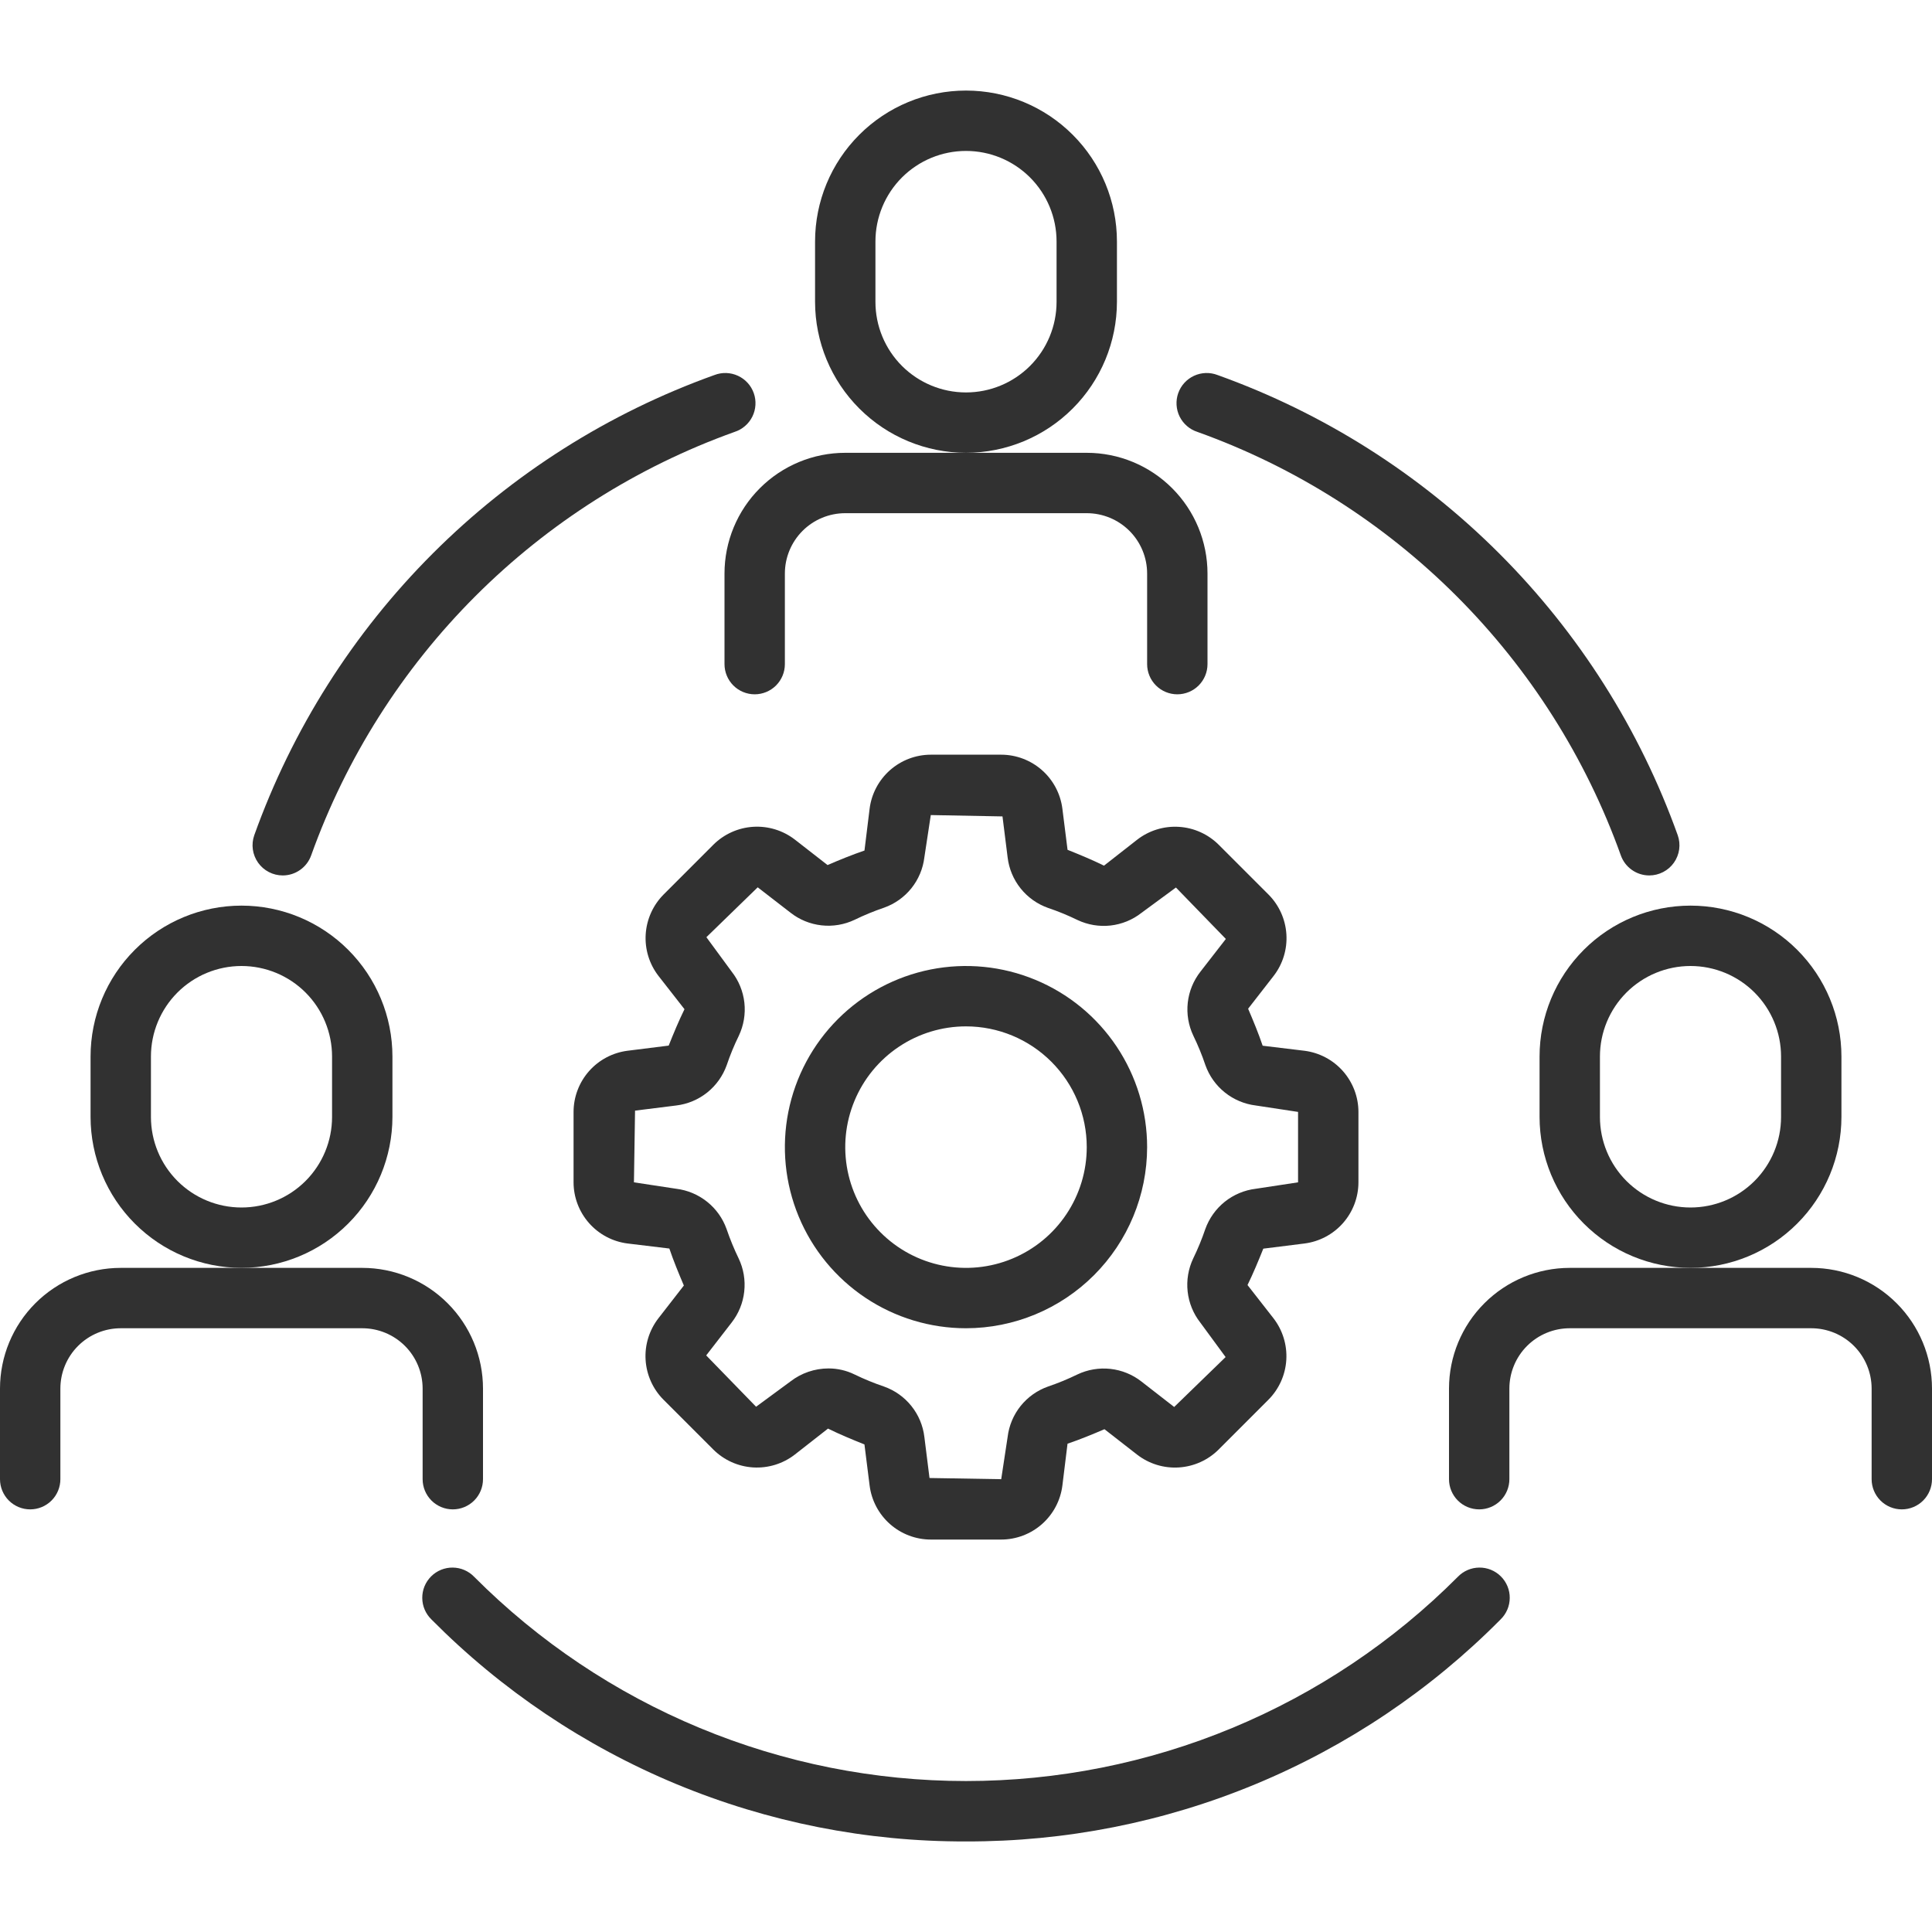
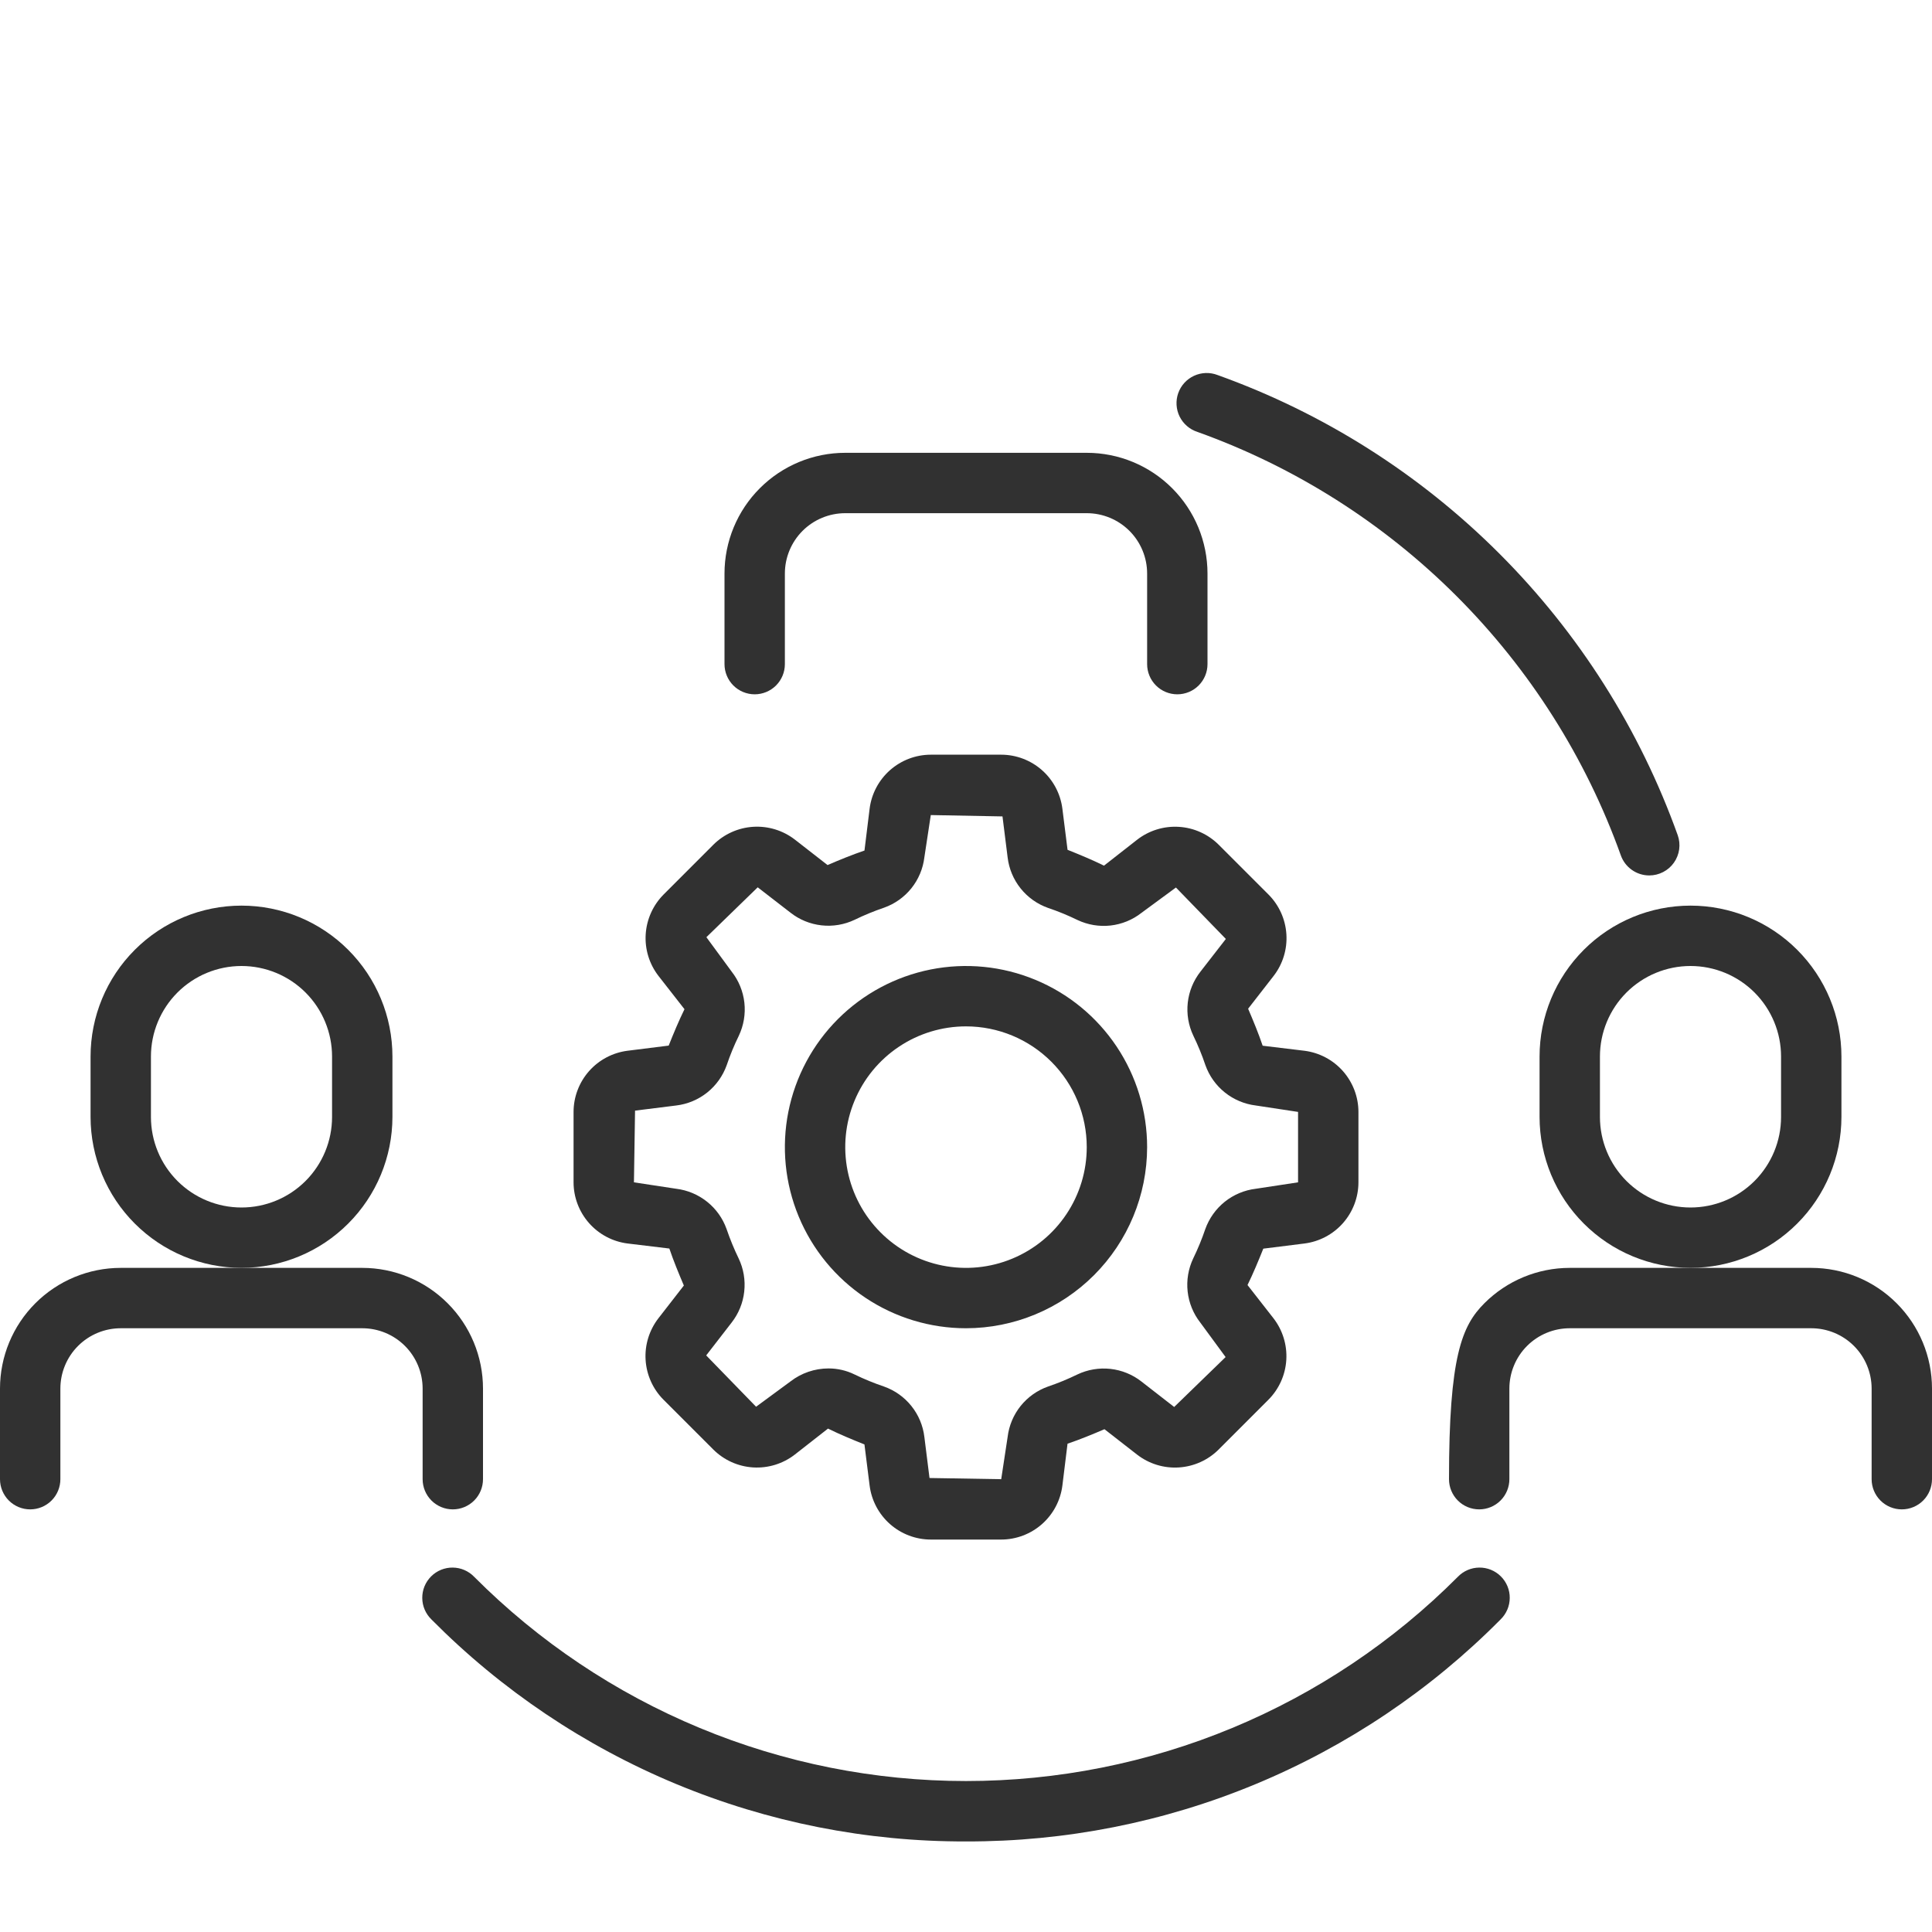
<svg xmlns="http://www.w3.org/2000/svg" width="80" height="80" viewBox="0 0 80 80" fill="none">
  <g id="fi_7570373">
    <path id="Vector" d="M10 52.5C8.343 52.498 6.754 51.839 5.583 50.667C4.411 49.496 3.752 47.907 3.75 46.25V43.75C3.75 42.092 4.408 40.503 5.581 39.331C6.753 38.158 8.342 37.5 10 37.5C11.658 37.5 13.247 38.158 14.419 39.331C15.591 40.503 16.25 42.092 16.25 43.75V46.25C16.248 47.907 15.589 49.496 14.417 50.667C13.246 51.839 11.657 52.498 10 52.5ZM10 40C9.005 40 8.052 40.395 7.348 41.098C6.645 41.802 6.25 42.755 6.25 43.75V46.25C6.25 47.245 6.645 48.198 7.348 48.902C8.052 49.605 9.005 50 10 50C10.995 50 11.948 49.605 12.652 48.902C13.355 48.198 13.75 47.245 13.75 46.25V43.75C13.75 42.755 13.355 41.802 12.652 41.098C11.948 40.395 10.995 40 10 40Z" fill="#313131" />
    <path id="Vector_2" d="M18.75 62.5C18.419 62.5 18.101 62.368 17.866 62.134C17.632 61.9 17.5 61.581 17.5 61.25V57.5C17.5 56.837 17.237 56.201 16.768 55.732C16.299 55.263 15.663 55 15 55H5C4.337 55 3.701 55.263 3.232 55.732C2.763 56.201 2.5 56.837 2.5 57.5V61.25C2.5 61.581 2.368 61.9 2.134 62.134C1.899 62.368 1.582 62.5 1.25 62.5C0.918 62.5 0.601 62.368 0.366 62.134C0.132 61.9 0 61.581 0 61.25V57.5C0 56.174 0.527 54.902 1.464 53.965C2.402 53.027 3.674 52.5 5 52.5H15C16.326 52.5 17.598 53.027 18.535 53.965C19.473 54.902 20 56.174 20 57.5V61.25C20 61.581 19.868 61.9 19.634 62.134C19.399 62.368 19.081 62.5 18.75 62.5Z" fill="#313131" />
    <path id="Vector_3" d="M70 52.5C68.343 52.498 66.754 51.839 65.583 50.667C64.411 49.496 63.752 47.907 63.75 46.25V43.75C63.75 42.092 64.409 40.503 65.581 39.331C66.753 38.158 68.342 37.5 70 37.5C71.658 37.5 73.247 38.158 74.419 39.331C75.591 40.503 76.25 42.092 76.25 43.75V46.25C76.248 47.907 75.589 49.496 74.417 50.667C73.246 51.839 71.657 52.498 70 52.5ZM70 40C69.005 40 68.052 40.395 67.348 41.098C66.645 41.802 66.25 42.755 66.25 43.75V46.25C66.25 47.245 66.645 48.198 67.348 48.902C68.052 49.605 69.005 50 70 50C70.995 50 71.948 49.605 72.652 48.902C73.355 48.198 73.75 47.245 73.75 46.25V43.75C73.75 42.755 73.355 41.802 72.652 41.098C71.948 40.395 70.995 40 70 40Z" fill="#313131" />
-     <path id="Vector_4" d="M78.75 62.5C78.418 62.5 78.1 62.368 77.866 62.134C77.632 61.9 77.5 61.581 77.5 61.25V57.5C77.5 56.837 77.237 56.201 76.768 55.732C76.299 55.263 75.663 55 75 55H65C64.337 55 63.701 55.263 63.232 55.732C62.763 56.201 62.5 56.837 62.5 57.5V61.25C62.5 61.581 62.368 61.9 62.134 62.134C61.9 62.368 61.581 62.5 61.25 62.5C60.919 62.5 60.6 62.368 60.366 62.134C60.132 61.9 60 61.581 60 61.25V57.5C60 56.174 60.527 54.902 61.465 53.965C62.402 53.027 63.674 52.5 65 52.5H75C76.326 52.5 77.598 53.027 78.535 53.965C79.473 54.902 80 56.174 80 57.5V61.25C80 61.581 79.868 61.9 79.634 62.134C79.4 62.368 79.082 62.5 78.75 62.5Z" fill="#313131" />
-     <path id="Vector_5" d="M40 18.75C38.343 18.748 36.754 18.089 35.583 16.917C34.411 15.746 33.752 14.157 33.75 12.5V10C33.75 8.342 34.408 6.753 35.581 5.581C36.753 4.408 38.342 3.75 40 3.75C41.658 3.75 43.247 4.408 44.419 5.581C45.592 6.753 46.25 8.342 46.25 10V12.5C46.248 14.157 45.589 15.746 44.417 16.917C43.246 18.089 41.657 18.748 40 18.75ZM40 6.25C39.005 6.25 38.052 6.645 37.348 7.348C36.645 8.052 36.25 9.005 36.25 10V12.5C36.25 13.495 36.645 14.448 37.348 15.152C38.052 15.855 39.005 16.25 40 16.25C40.995 16.25 41.948 15.855 42.652 15.152C43.355 14.448 43.75 13.495 43.75 12.5V10C43.75 9.005 43.355 8.052 42.652 7.348C41.948 6.645 40.995 6.25 40 6.25Z" fill="#313131" />
+     <path id="Vector_4" d="M78.75 62.5C78.418 62.5 78.1 62.368 77.866 62.134C77.632 61.9 77.5 61.581 77.5 61.25V57.5C77.5 56.837 77.237 56.201 76.768 55.732C76.299 55.263 75.663 55 75 55H65C64.337 55 63.701 55.263 63.232 55.732C62.763 56.201 62.5 56.837 62.5 57.5V61.25C62.5 61.581 62.368 61.9 62.134 62.134C61.9 62.368 61.581 62.5 61.25 62.5C60.919 62.5 60.6 62.368 60.366 62.134C60.132 61.9 60 61.581 60 61.25C60 56.174 60.527 54.902 61.465 53.965C62.402 53.027 63.674 52.5 65 52.5H75C76.326 52.5 77.598 53.027 78.535 53.965C79.473 54.902 80 56.174 80 57.5V61.25C80 61.581 79.868 61.9 79.634 62.134C79.4 62.368 79.082 62.5 78.75 62.5Z" fill="#313131" />
    <path id="Vector_6" d="M48.75 28.75C48.419 28.75 48.1 28.618 47.866 28.384C47.632 28.149 47.5 27.831 47.5 27.5V23.75C47.5 23.087 47.237 22.451 46.768 21.982C46.299 21.513 45.663 21.25 45 21.25H35C34.337 21.25 33.701 21.513 33.232 21.982C32.763 22.451 32.5 23.087 32.5 23.75V27.5C32.5 27.831 32.368 28.149 32.134 28.384C31.899 28.618 31.581 28.75 31.25 28.75C30.919 28.75 30.601 28.618 30.366 28.384C30.132 28.149 30 27.831 30 27.5V23.75C30 22.424 30.527 21.152 31.465 20.215C32.402 19.277 33.674 18.75 35 18.75H45C46.326 18.75 47.598 19.277 48.535 20.215C49.473 21.152 50 22.424 50 23.75V27.5C50 27.831 49.868 28.149 49.634 28.384C49.4 28.618 49.081 28.75 48.75 28.75Z" fill="#313131" />
    <path id="Vector_7" d="M40 76.25C35.885 76.262 31.809 75.455 28.009 73.877C24.209 72.299 20.761 69.981 17.865 67.058C17.746 66.942 17.651 66.804 17.585 66.651C17.52 66.499 17.486 66.335 17.485 66.169C17.484 66.003 17.515 65.838 17.578 65.685C17.642 65.531 17.735 65.392 17.852 65.275C17.97 65.157 18.109 65.065 18.263 65.002C18.417 64.939 18.581 64.908 18.747 64.91C18.913 64.911 19.077 64.946 19.23 65.012C19.382 65.078 19.52 65.173 19.635 65.293C22.306 67.973 25.48 70.1 28.975 71.551C32.469 73.002 36.216 73.749 40 73.749C43.784 73.749 47.531 73.002 51.026 71.551C54.52 70.1 57.694 67.973 60.365 65.293C60.48 65.173 60.618 65.078 60.77 65.012C60.923 64.946 61.087 64.911 61.253 64.91C61.419 64.908 61.583 64.939 61.737 65.002C61.891 65.065 62.03 65.157 62.148 65.275C62.266 65.392 62.358 65.531 62.422 65.685C62.485 65.838 62.517 66.003 62.515 66.169C62.514 66.335 62.48 66.499 62.415 66.651C62.349 66.804 62.254 66.942 62.135 67.058C59.239 69.981 55.791 72.299 51.991 73.877C48.191 75.455 44.115 76.261 40 76.25Z" fill="#313131" />
    <path id="Vector_8" d="M68.293 36.25C68.034 36.25 67.782 36.17 67.571 36.02C67.359 35.871 67.2 35.66 67.114 35.416C65.668 31.381 63.346 27.716 60.315 24.685C57.284 21.654 53.619 19.331 49.584 17.885C49.425 17.834 49.277 17.751 49.151 17.642C49.024 17.533 48.921 17.4 48.846 17.25C48.772 17.1 48.729 16.937 48.719 16.77C48.709 16.603 48.732 16.436 48.788 16.279C48.844 16.121 48.93 15.976 49.043 15.853C49.156 15.729 49.292 15.63 49.444 15.56C49.596 15.49 49.76 15.451 49.927 15.446C50.094 15.44 50.26 15.469 50.416 15.529C54.803 17.1 58.786 19.624 62.081 22.919C65.376 26.213 67.9 30.197 69.471 34.584C69.538 34.772 69.558 34.974 69.531 35.172C69.503 35.37 69.428 35.559 69.313 35.722C69.198 35.885 69.045 36.018 68.867 36.11C68.689 36.202 68.492 36.25 68.293 36.25Z" fill="#313131" />
-     <path id="Vector_9" d="M11.707 36.25C11.508 36.25 11.31 36.202 11.133 36.11C10.955 36.018 10.802 35.885 10.687 35.722C10.572 35.559 10.497 35.37 10.469 35.172C10.442 34.974 10.462 34.772 10.529 34.584C12.1 30.197 14.624 26.213 17.919 22.919C21.213 19.624 25.197 17.1 29.584 15.529C29.74 15.469 29.906 15.44 30.073 15.446C30.24 15.451 30.404 15.49 30.556 15.56C30.708 15.63 30.844 15.729 30.957 15.853C31.07 15.976 31.156 16.121 31.212 16.279C31.268 16.436 31.291 16.603 31.281 16.77C31.271 16.937 31.228 17.1 31.154 17.25C31.079 17.4 30.976 17.533 30.849 17.642C30.723 17.751 30.575 17.834 30.416 17.885C26.381 19.331 22.716 21.654 19.685 24.685C16.654 27.716 14.332 31.381 12.886 35.416C12.8 35.66 12.64 35.871 12.429 36.02C12.218 36.17 11.966 36.25 11.707 36.25Z" fill="#313131" />
    <path id="Vector_10" d="M41.458 63.75H38.542C37.92 63.749 37.32 63.521 36.853 63.109C36.387 62.697 36.087 62.13 36.009 61.513L35.795 59.811C35.278 59.604 34.77 59.394 34.286 59.155L32.911 60.231C32.419 60.612 31.805 60.801 31.184 60.763C30.563 60.724 29.977 60.461 29.536 60.021L27.475 57.96C27.035 57.519 26.772 56.933 26.733 56.312C26.694 55.691 26.884 55.077 27.265 54.585L28.317 53.231C28.1 52.721 27.89 52.212 27.716 51.699L25.984 51.49C25.367 51.411 24.801 51.111 24.39 50.645C23.979 50.178 23.751 49.579 23.75 48.958V46.042C23.751 45.42 23.979 44.82 24.391 44.353C24.803 43.887 25.37 43.587 25.988 43.509L27.689 43.296C27.892 42.788 28.102 42.28 28.343 41.789L27.269 40.414C26.887 39.922 26.698 39.308 26.737 38.687C26.776 38.066 27.04 37.48 27.479 37.039L29.54 34.977C29.981 34.538 30.567 34.275 31.188 34.236C31.809 34.198 32.423 34.386 32.915 34.767L34.267 35.82C34.767 35.605 35.278 35.395 35.796 35.219L36.009 33.486C36.087 32.869 36.388 32.302 36.854 31.89C37.32 31.479 37.92 31.251 38.542 31.25H41.458C42.08 31.251 42.68 31.479 43.147 31.891C43.613 32.303 43.913 32.87 43.991 33.487L44.205 35.189C44.722 35.396 45.23 35.606 45.714 35.845L47.089 34.769C47.581 34.388 48.195 34.199 48.816 34.238C49.437 34.276 50.023 34.54 50.464 34.979L52.525 37.04C52.965 37.481 53.228 38.067 53.267 38.688C53.306 39.309 53.117 39.923 52.735 40.415L51.682 41.769C51.901 42.281 52.111 42.789 52.284 43.301L54.016 43.51C54.633 43.589 55.199 43.889 55.61 44.355C56.021 44.822 56.249 45.421 56.25 46.042V48.958C56.249 49.58 56.021 50.18 55.609 50.647C55.197 51.113 54.63 51.413 54.013 51.491L52.311 51.704C52.106 52.214 51.896 52.722 51.657 53.211L52.731 54.586C53.112 55.078 53.301 55.692 53.263 56.313C53.224 56.934 52.961 57.52 52.521 57.961L50.46 60.023C50.019 60.462 49.433 60.725 48.812 60.764C48.191 60.803 47.577 60.614 47.085 60.233L45.733 59.18C45.233 59.395 44.722 59.605 44.204 59.781L43.991 61.514C43.913 62.131 43.612 62.698 43.146 63.11C42.68 63.521 42.08 63.749 41.458 63.75ZM34.309 56.664C34.682 56.664 35.051 56.749 35.386 56.914C35.782 57.106 36.189 57.273 36.605 57.414C37.05 57.571 37.443 57.85 37.738 58.219C38.034 58.588 38.22 59.032 38.276 59.501L38.489 61.201L41.458 61.25L41.724 59.5C41.78 59.031 41.967 58.587 42.262 58.218C42.558 57.85 42.951 57.571 43.396 57.414C43.811 57.273 44.217 57.106 44.611 56.914C45.038 56.711 45.512 56.631 45.981 56.683C46.45 56.735 46.896 56.916 47.267 57.208L48.62 58.26L50.75 56.193L49.703 54.767C49.412 54.396 49.23 53.951 49.178 53.482C49.126 53.013 49.205 52.539 49.407 52.112C49.599 51.718 49.766 51.312 49.907 50.898C50.066 50.451 50.346 50.058 50.715 49.762C51.085 49.467 51.53 49.28 52 49.224L53.75 48.958V46.042L52 45.776C51.531 45.719 51.088 45.532 50.719 45.237C50.35 44.942 50.071 44.55 49.913 44.105C49.773 43.688 49.605 43.28 49.413 42.885C49.211 42.459 49.131 41.986 49.183 41.517C49.235 41.049 49.417 40.605 49.708 40.234L50.76 38.88L48.693 36.75L47.269 37.797C46.898 38.089 46.453 38.271 45.983 38.324C45.514 38.376 45.04 38.296 44.614 38.094C44.218 37.901 43.811 37.734 43.395 37.594C42.95 37.436 42.557 37.157 42.262 36.788C41.966 36.419 41.78 35.975 41.724 35.506L41.511 33.806L38.542 33.75L38.276 35.5C38.22 35.969 38.033 36.413 37.738 36.782C37.442 37.15 37.049 37.429 36.604 37.586C36.189 37.727 35.783 37.894 35.389 38.086C34.962 38.289 34.488 38.369 34.019 38.317C33.55 38.265 33.104 38.084 32.733 37.792L31.375 36.742L29.25 38.807L30.297 40.233C30.589 40.604 30.77 41.049 30.823 41.518C30.875 41.987 30.795 42.461 30.593 42.888C30.4 43.281 30.233 43.687 30.093 44.102C29.934 44.549 29.654 44.942 29.285 45.238C28.915 45.533 28.47 45.72 28 45.776L26.296 45.989L26.25 48.958L28 49.224C28.469 49.281 28.912 49.468 29.281 49.763C29.65 50.058 29.929 50.45 30.087 50.895C30.229 51.311 30.396 51.718 30.587 52.112C30.79 52.538 30.869 53.012 30.817 53.481C30.766 53.95 30.584 54.395 30.294 54.766L29.242 56.125L31.308 58.25L32.731 57.203C33.183 56.853 33.738 56.664 34.309 56.664Z" fill="#313131" />
    <path id="Vector_11" d="M40 55C38.517 55 37.067 54.56 35.833 53.736C34.6 52.912 33.639 51.741 33.071 50.37C32.503 49 32.355 47.492 32.644 46.037C32.934 44.582 33.648 43.246 34.697 42.197C35.746 41.148 37.082 40.434 38.537 40.144C39.992 39.855 41.5 40.003 42.87 40.571C44.241 41.139 45.412 42.1 46.236 43.333C47.06 44.567 47.5 46.017 47.5 47.5C47.498 49.489 46.707 51.395 45.301 52.801C43.895 54.207 41.989 54.998 40 55ZM40 42.5C39.011 42.5 38.044 42.793 37.222 43.343C36.4 43.892 35.759 44.673 35.381 45.587C35.002 46.5 34.903 47.506 35.096 48.475C35.289 49.445 35.765 50.336 36.465 51.035C37.164 51.735 38.055 52.211 39.025 52.404C39.995 52.597 41 52.498 41.913 52.119C42.827 51.741 43.608 51.1 44.157 50.278C44.707 49.456 45 48.489 45 47.5C45 46.174 44.473 44.902 43.535 43.965C42.598 43.027 41.326 42.5 40 42.5Z" fill="#313131" />
  </g>
</svg>